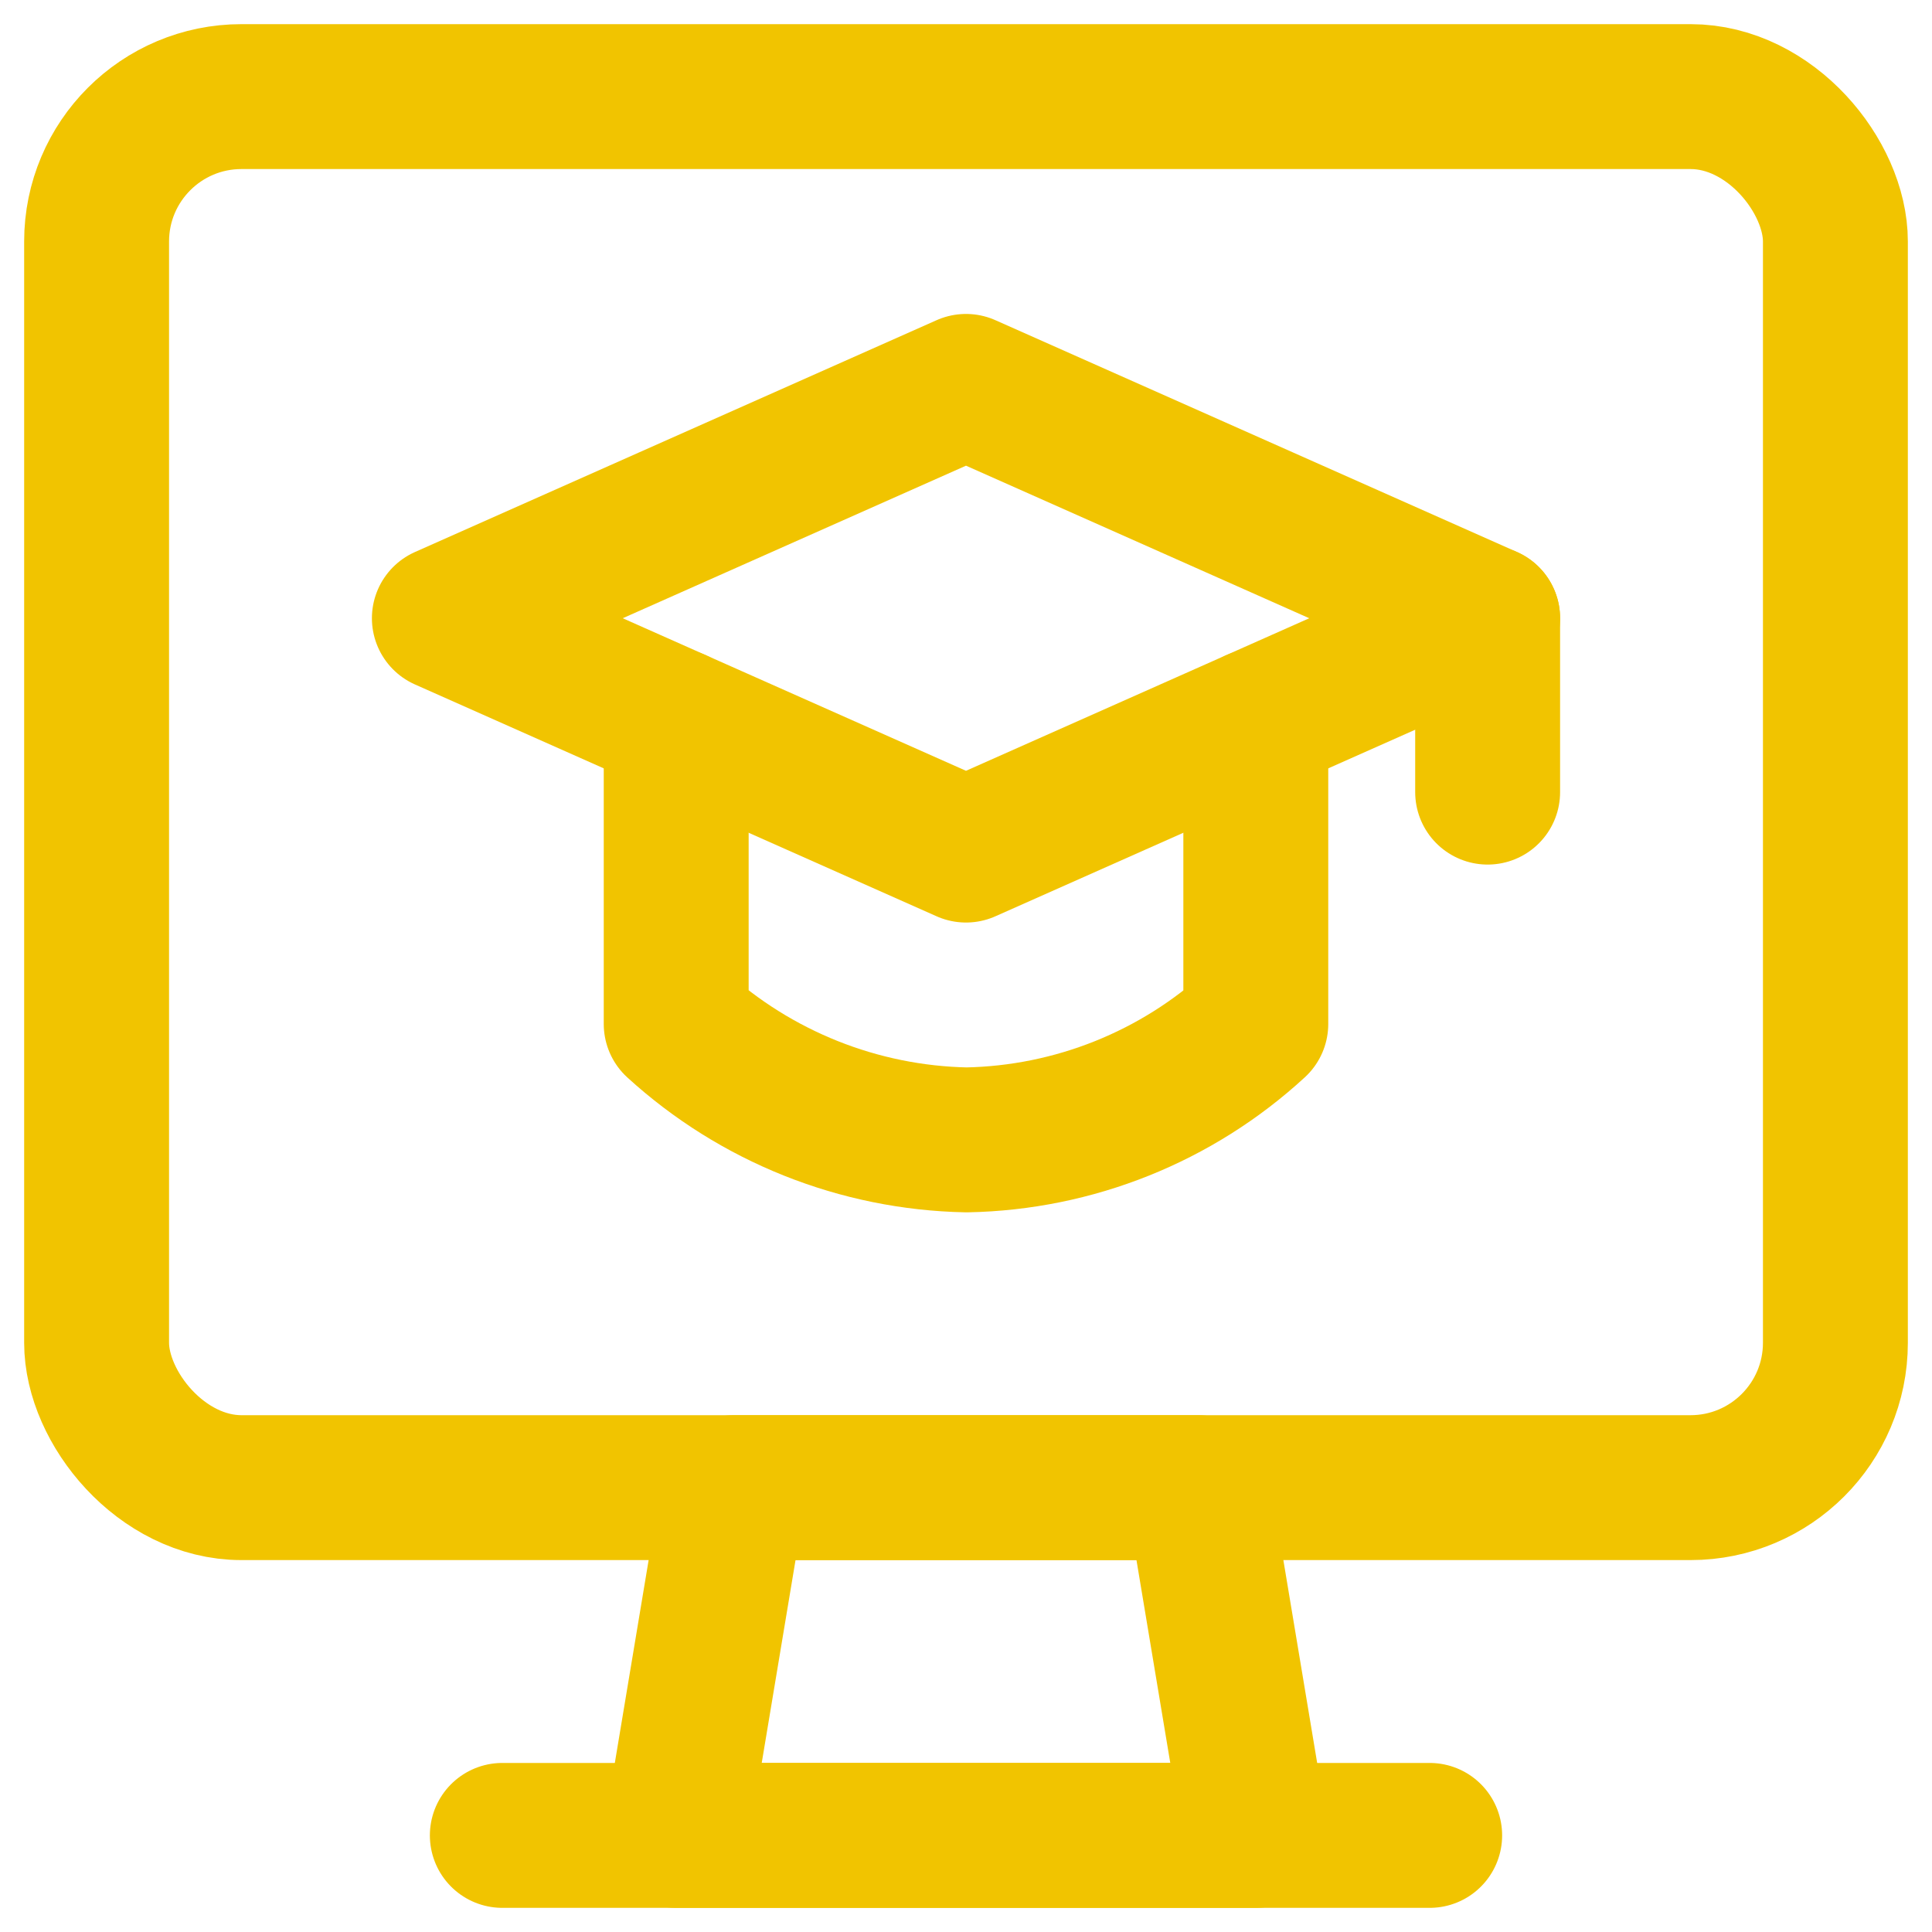
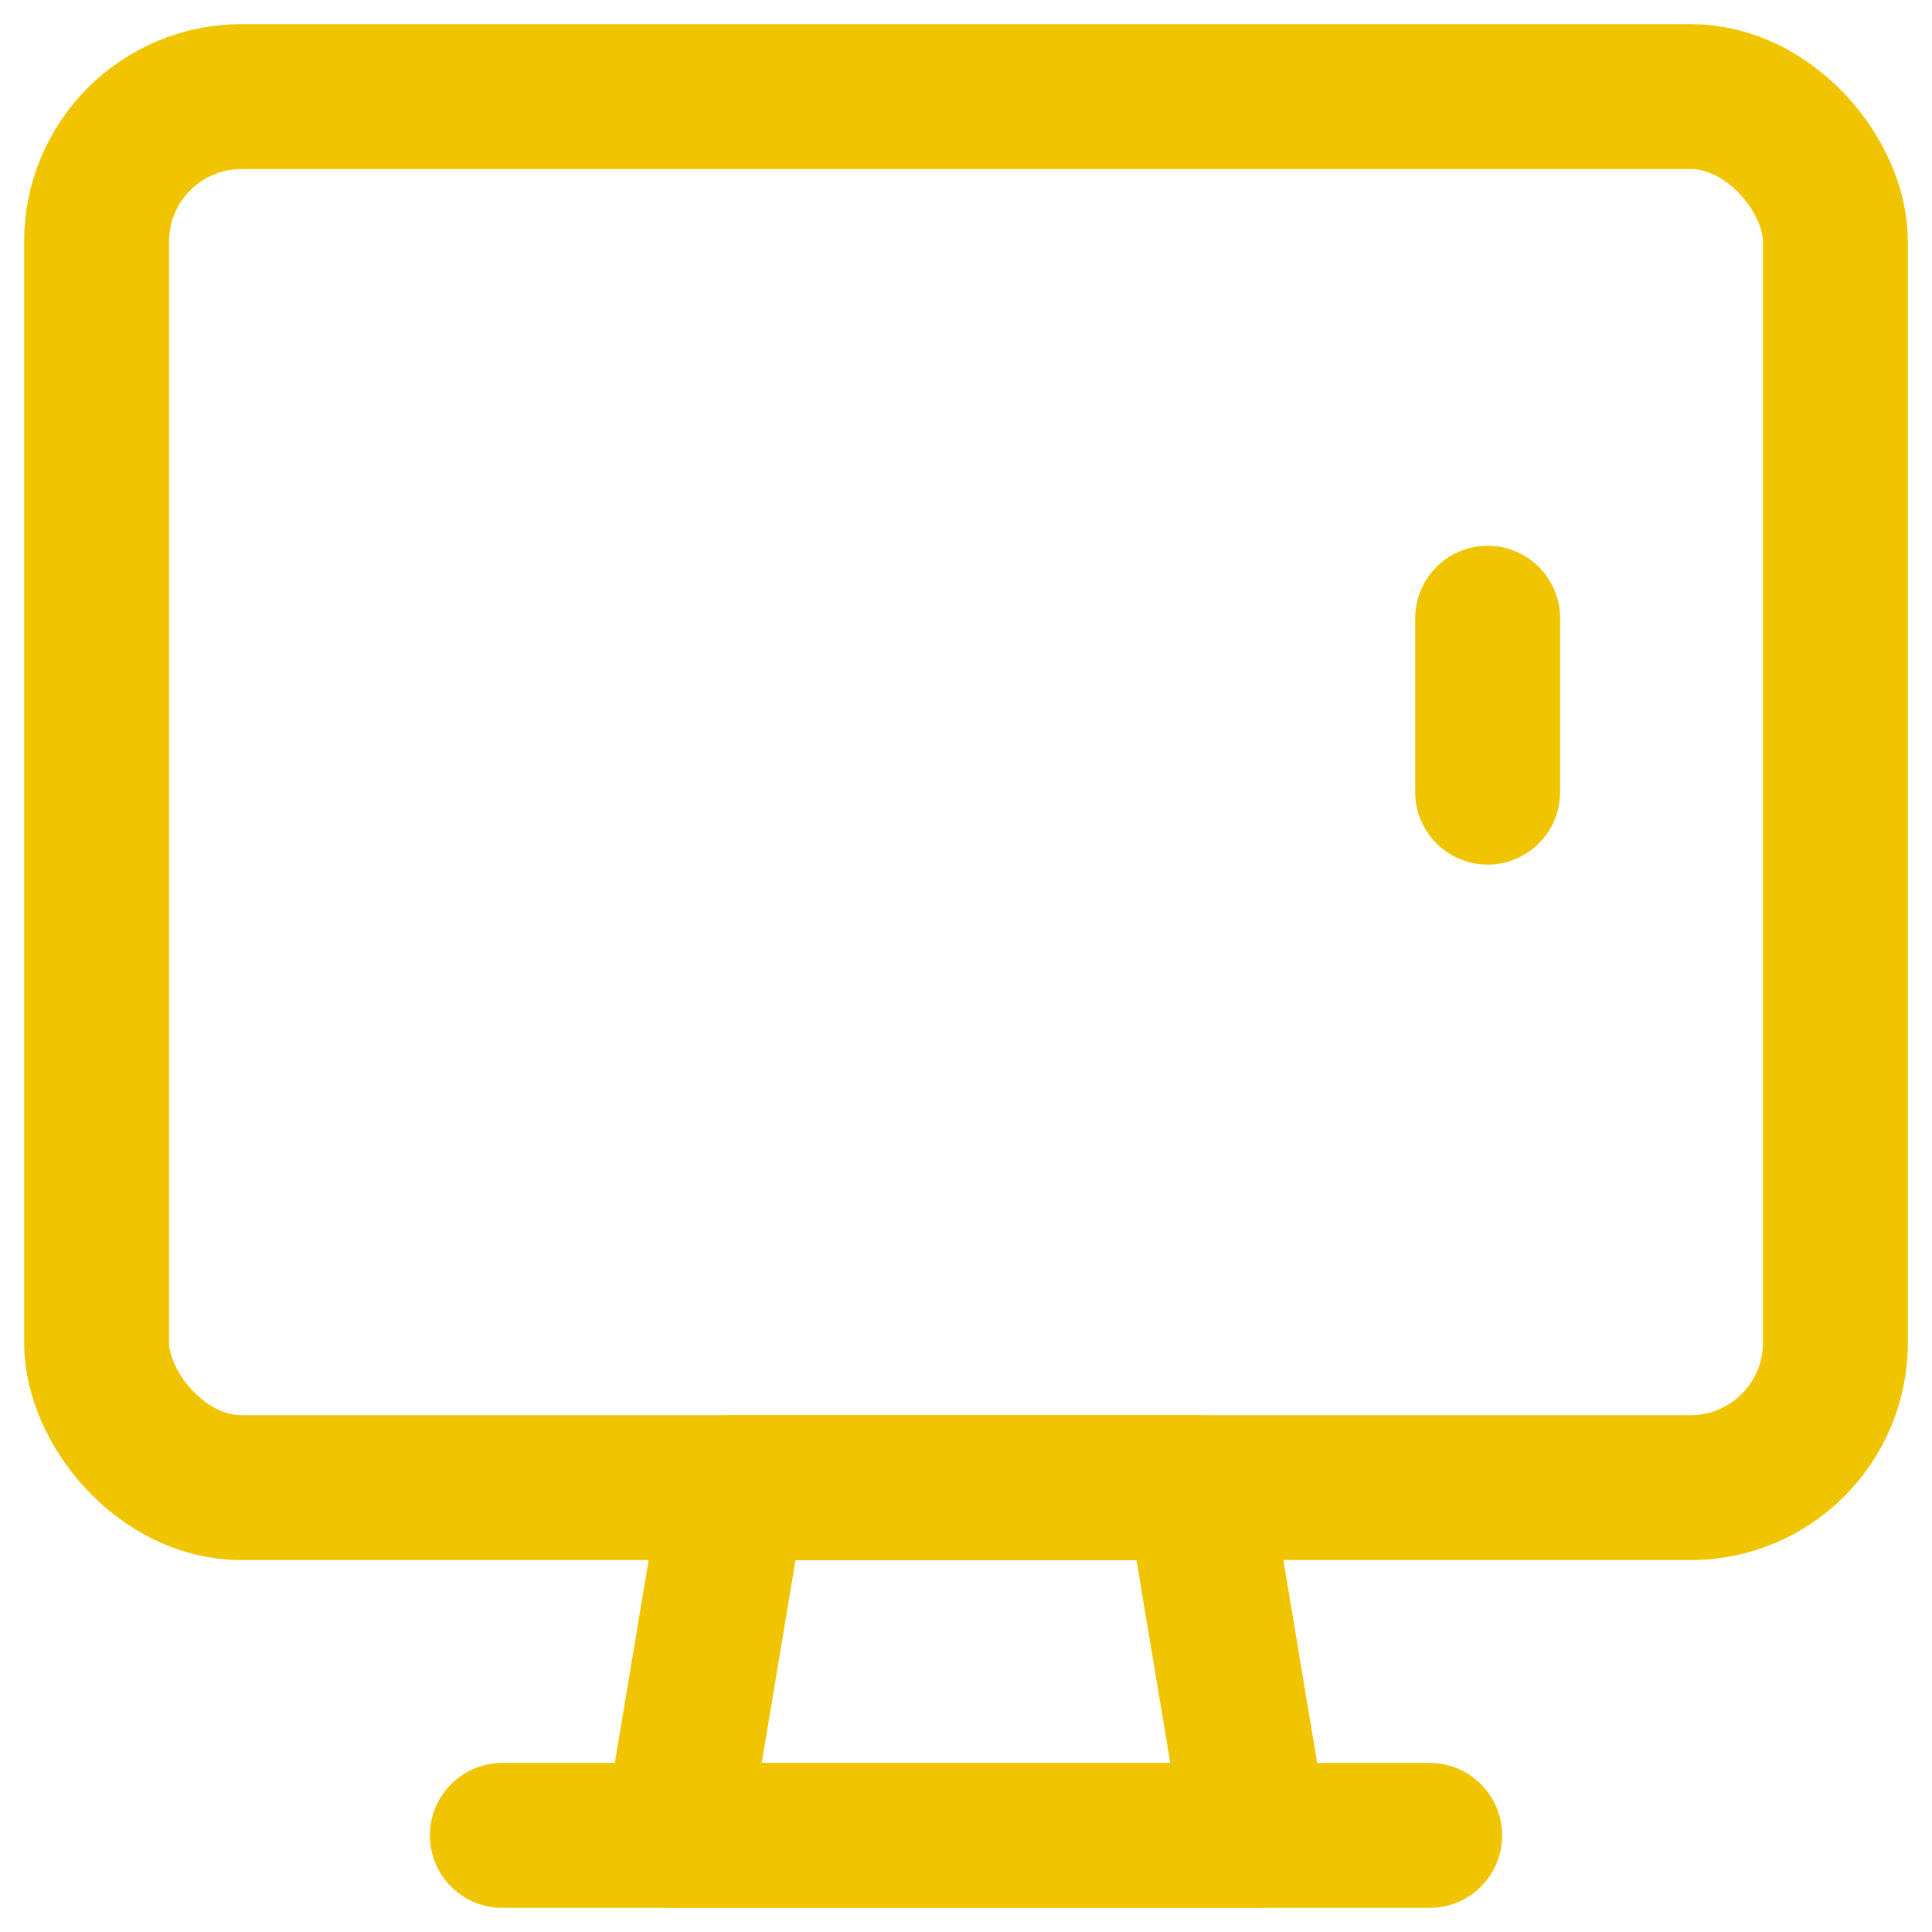
<svg xmlns="http://www.w3.org/2000/svg" width="20px" height="20px" viewBox="0 0 20 20" version="1.1">
  <title>Group</title>
  <g id="Page-Designs" stroke="none" stroke-width="1" fill="none" fill-rule="evenodd" stroke-linecap="round" stroke-linejoin="round">
    <g id="Menu-Design-R1" transform="translate(-412, -315)" stroke="#F1C400" stroke-width="1.5">
      <g id="Group" transform="translate(413, 316)">
        <rect id="Rectangle" x="0" y="0" width="18" height="14.4" rx="1.5" />
        <polygon id="Path" points="12 18 6 18 6.6 14.4 11.4 14.4" />
        <line x1="4.2" y1="18" x2="13.8" y2="18" id="Path" />
        <line x1="14.4" y1="5.4" x2="14.4" y2="7.2" id="Path" />
-         <path d="M12,6.467 L12,9.6 C11.182,10.353 10.117,10.779 9.006,10.8 C7.891,10.778 6.823,10.351 6,9.6 L6,6.467" id="Path" />
-         <polygon id="Path" points="3.6 5.4 9 7.8 14.4 5.4 9 3" />
      </g>
    </g>
  </g>
</svg>